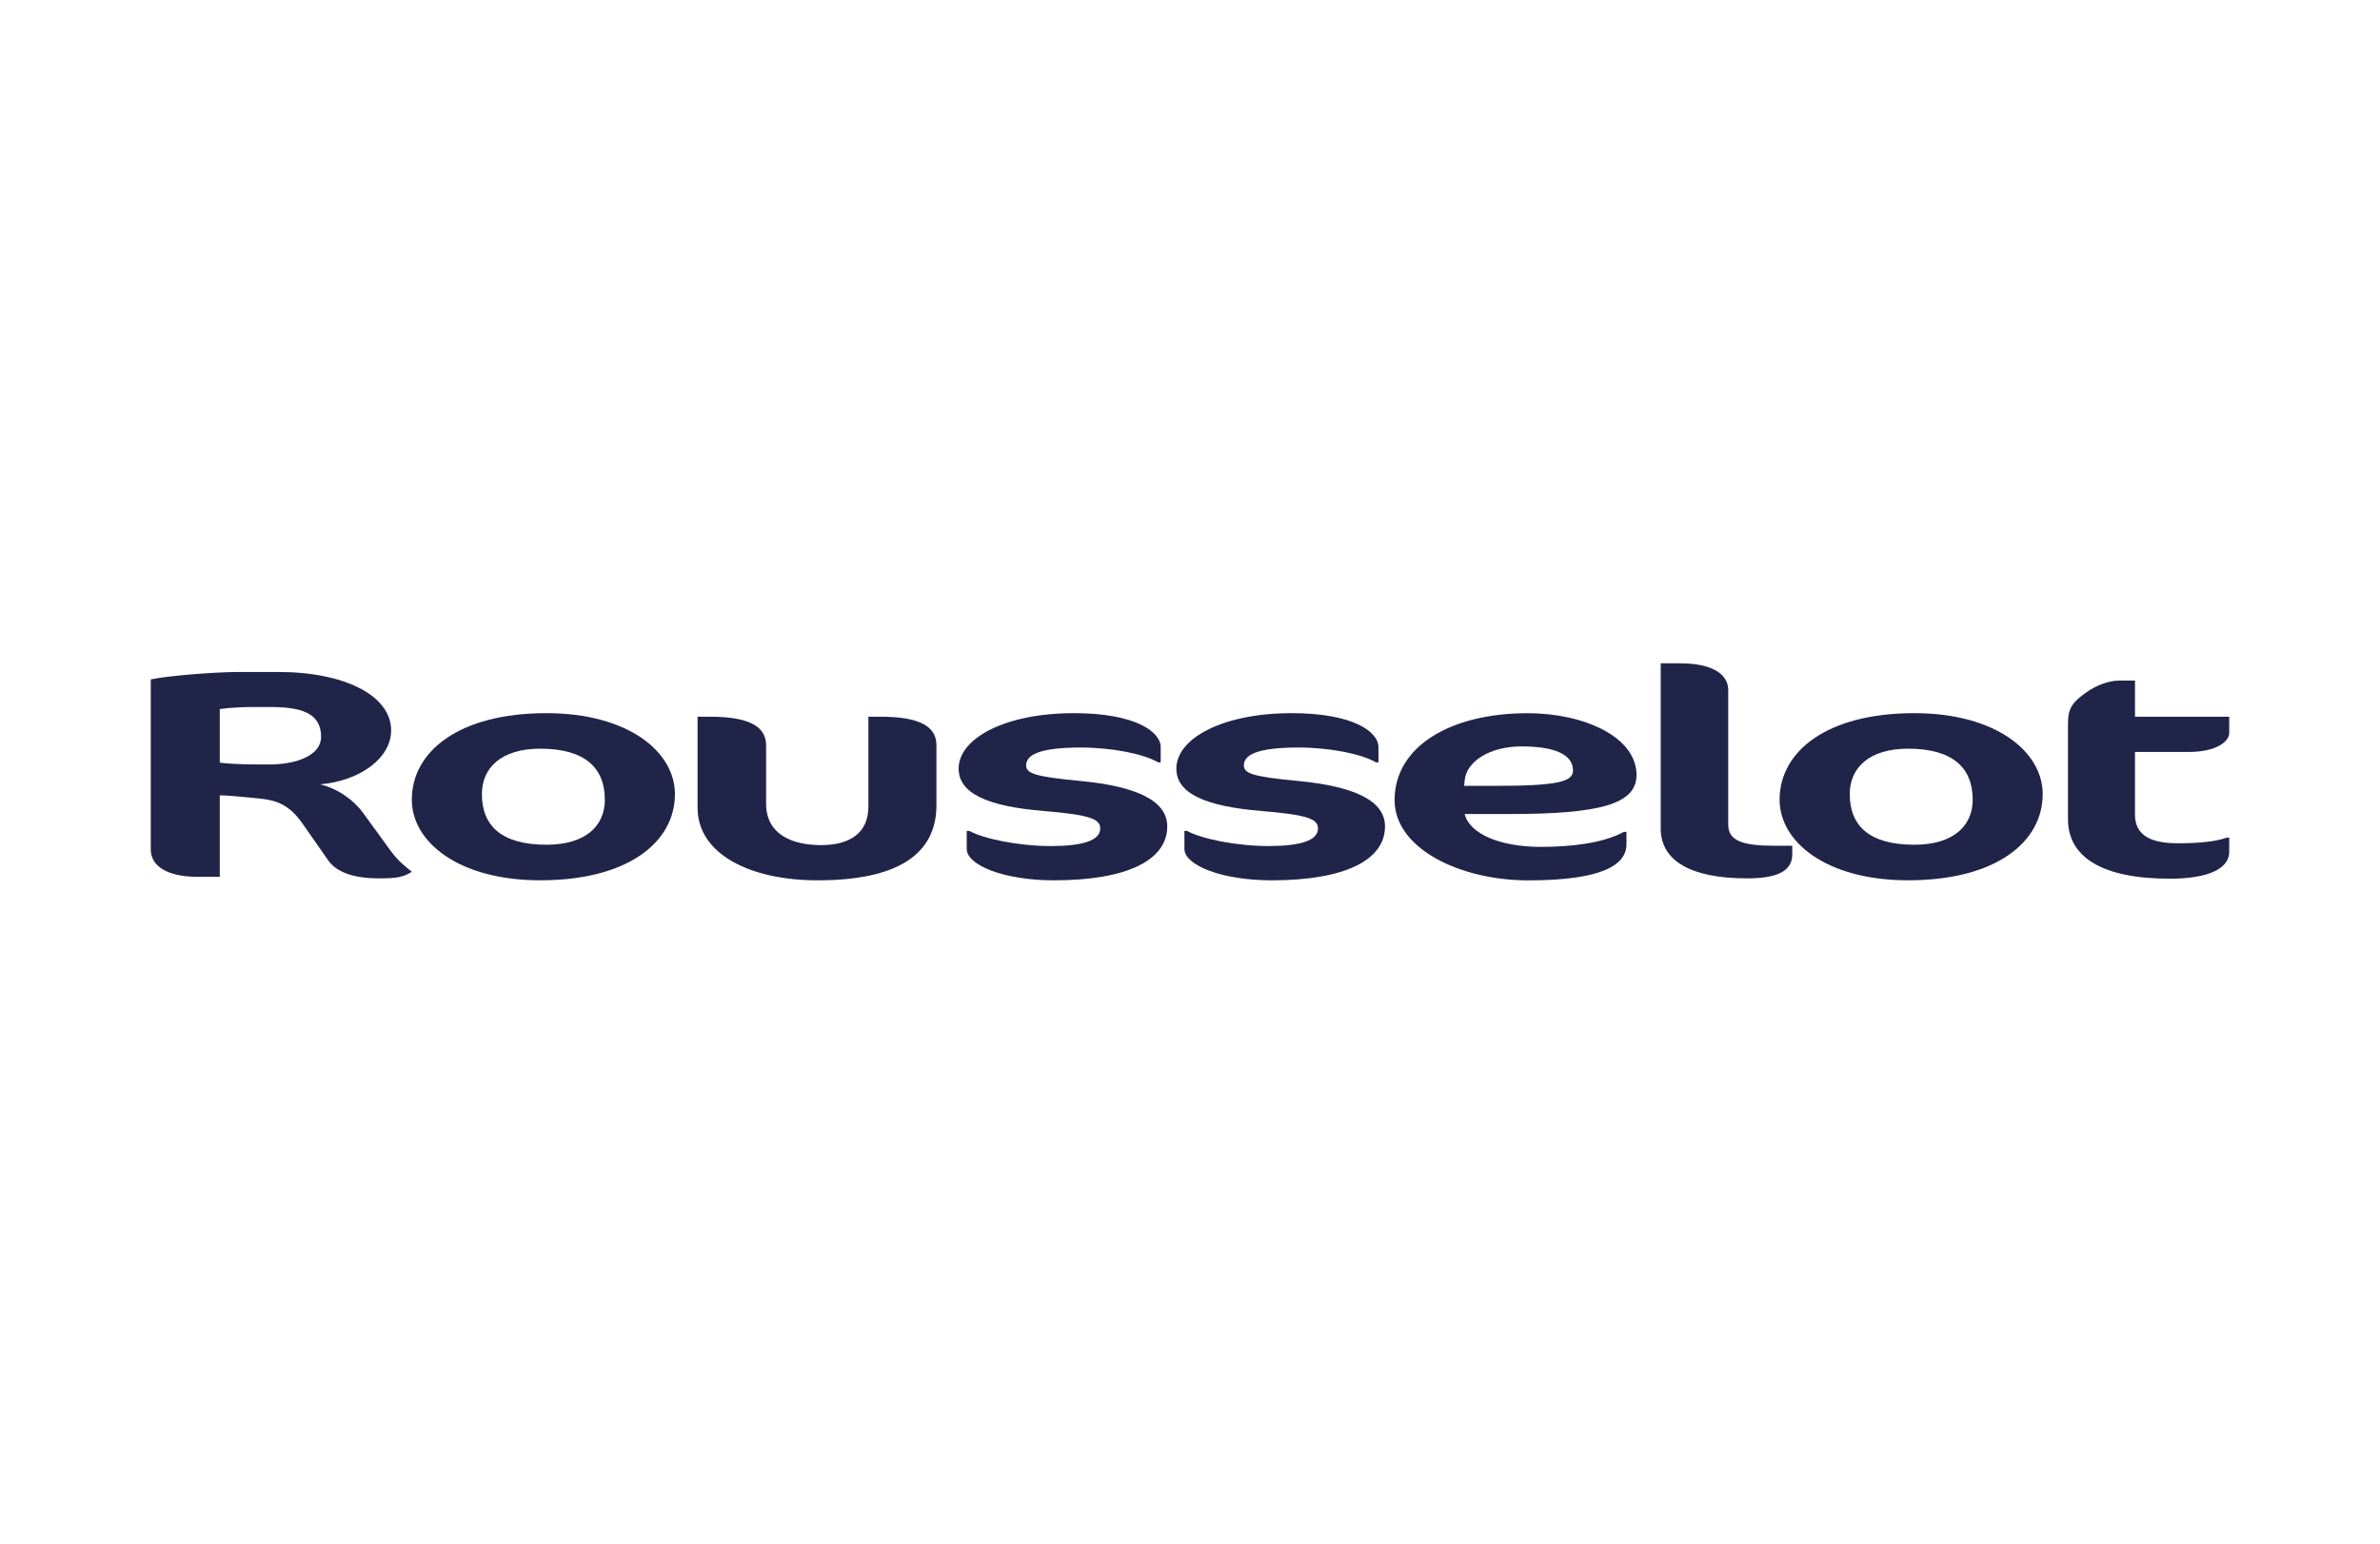
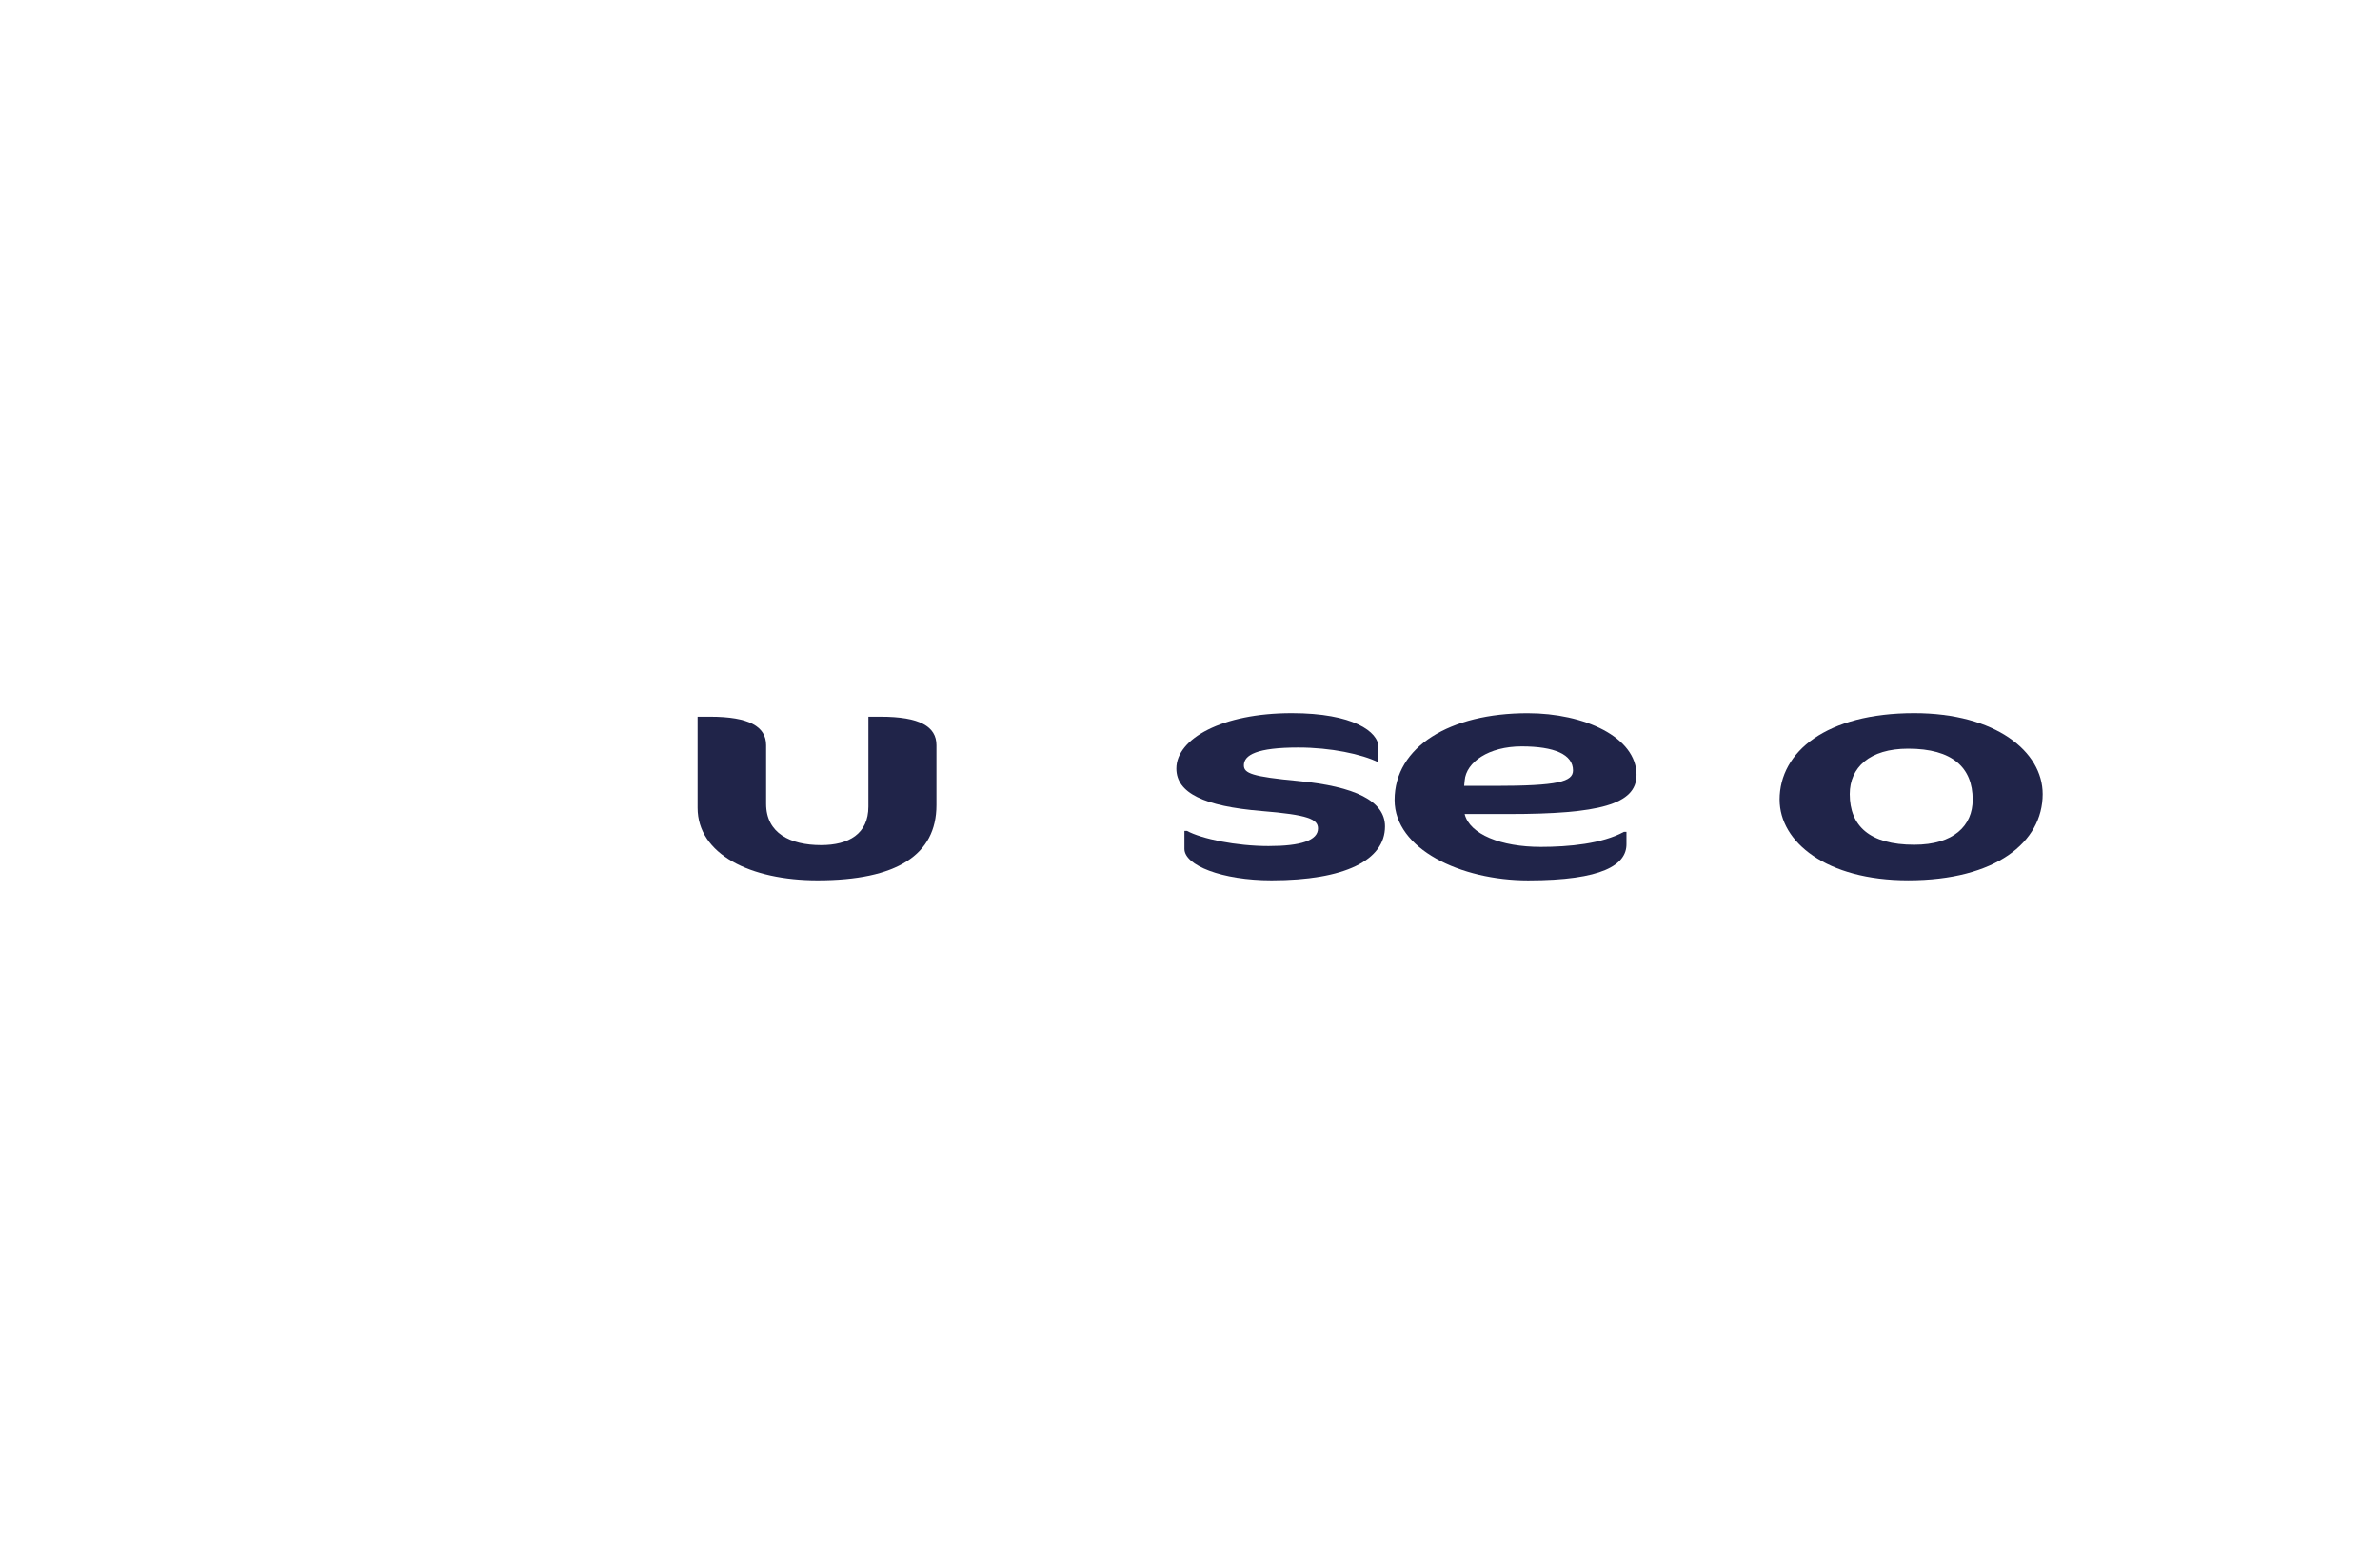
<svg xmlns="http://www.w3.org/2000/svg" width="185" height="120" viewBox="0 0 185 120" fill="none">
  <g clip-path="url(#clip0_267_5713)">
-     <path d="M20.962 54.961C23.316 54.961 24.96 55.371 24.96 57.284C24.96 58.691 23.118 59.428 20.923 59.428C19.477 59.428 18.26 59.428 17.084 59.289V55.122C17.674 55.022 18.965 54.961 19.477 54.961H20.962ZM32.01 67.769C31.7 67.496 31.032 67.057 30.367 66.14L28.215 63.181C27.545 62.26 26.33 61.321 24.88 60.974C28.018 60.698 30.403 58.922 30.403 56.776C30.403 54.134 26.918 52.237 21.591 52.237H18.612C16.619 52.235 12.857 52.555 11.72 52.817V66.038C11.72 67.31 12.972 68.163 15.363 68.163H17.084V61.828C17.634 61.828 18.575 61.922 19.751 62.034C21.164 62.169 22.295 62.287 23.51 64.016L25.509 66.879C26.211 67.89 27.702 68.284 29.427 68.284C30.918 68.284 31.386 68.165 32.012 67.771" fill="#202449" />
-     <path d="M47.016 62.166C47.016 64.198 45.53 65.668 42.473 65.668C38.986 65.668 37.458 64.196 37.458 61.731C37.458 59.675 38.983 58.201 42.001 58.201C45.446 58.201 47.014 59.675 47.014 62.164M32.011 62.164C32.011 65.464 35.655 68.433 42.001 68.433C48.815 68.433 52.464 65.464 52.464 61.731C52.464 58.434 48.817 55.44 42.471 55.44C35.653 55.44 32.011 58.434 32.011 62.164Z" fill="#202449" />
    <path d="M63.551 68.435C58.339 68.435 54.224 66.412 54.224 62.794V55.716H55.202C58.218 55.716 59.551 56.478 59.551 57.93V62.491C59.551 64.772 61.434 65.697 63.825 65.697C65.973 65.697 67.502 64.823 67.502 62.702V55.716H68.446C71.498 55.716 72.791 56.478 72.791 57.93V62.587C72.791 66.457 69.7 68.435 63.549 68.435" fill="#202449" />
-     <path d="M81.924 68.435C78.042 68.435 75.145 67.263 75.145 65.991V64.59H75.341C76.474 65.213 79.178 65.77 81.685 65.77C84.193 65.77 85.522 65.331 85.522 64.402C85.522 63.684 84.781 63.343 81.138 63.046C76.668 62.677 74.516 61.644 74.516 59.747C74.516 57.419 78.081 55.44 83.484 55.44C88.262 55.44 90.222 56.888 90.222 58.085V59.263H90.024C88.93 58.622 86.5 58.111 83.997 58.111C80.783 58.111 79.764 58.689 79.764 59.496C79.764 60.116 80.393 60.374 83.997 60.713C88.385 61.131 90.731 62.258 90.731 64.243C90.731 66.875 87.598 68.435 81.92 68.435" fill="#202449" />
-     <path d="M98.845 68.435C94.968 68.435 92.066 67.263 92.066 65.991V64.59H92.262C93.4 65.213 96.101 65.77 98.611 65.77C101.12 65.77 102.449 65.331 102.449 64.402C102.449 63.684 101.704 63.343 98.059 63.046C93.594 62.677 91.439 61.644 91.439 59.747C91.439 57.419 95.002 55.44 100.409 55.44C105.189 55.44 107.15 56.888 107.15 58.085V59.263H106.952C105.855 58.622 103.425 58.111 100.918 58.111C97.706 58.111 96.687 58.689 96.687 59.496C96.687 60.116 97.316 60.374 100.918 60.713C105.31 61.131 107.658 62.258 107.658 64.243C107.658 66.875 104.522 68.435 98.841 68.435" fill="#202449" />
+     <path d="M98.845 68.435C94.968 68.435 92.066 67.263 92.066 65.991V64.59H92.262C93.4 65.213 96.101 65.77 98.611 65.77C101.12 65.77 102.449 65.331 102.449 64.402C102.449 63.684 101.704 63.343 98.059 63.046C93.594 62.677 91.439 61.644 91.439 59.747C91.439 57.419 95.002 55.44 100.409 55.44C105.189 55.44 107.15 56.888 107.15 58.085V59.263C105.855 58.622 103.425 58.111 100.918 58.111C97.706 58.111 96.687 58.689 96.687 59.496C96.687 60.116 97.316 60.374 100.918 60.713C105.31 61.131 107.658 62.258 107.658 64.243C107.658 66.875 104.522 68.435 98.841 68.435" fill="#202449" />
    <path d="M122.272 59.889C122.272 60.763 121.139 61.092 116.162 61.092H113.81L113.851 60.676C113.965 59.248 115.725 58.025 118.276 58.025C120.826 58.025 122.272 58.648 122.272 59.892M127.211 60.257C127.211 57.286 123.138 55.444 118.745 55.444C112.714 55.444 108.403 58.046 108.403 62.195C108.403 65.995 113.537 68.439 118.786 68.439C124.585 68.439 126.427 67.218 126.427 65.631V64.668H126.227C124.544 65.588 121.955 65.835 119.764 65.835C116.669 65.835 114.237 64.851 113.849 63.281H117.296C124.269 63.281 127.207 62.544 127.207 60.257" fill="#202449" />
-     <path d="M135.789 68.282C131.44 68.282 129.089 66.924 129.089 64.404V51.565H130.576C133.198 51.565 134.337 52.468 134.337 53.637V64.108C134.337 65.35 135.438 65.746 137.902 65.746H139.315V66.411C139.315 67.749 138.1 68.282 135.789 68.282Z" fill="#202449" />
    <path d="M153.339 62.166C153.339 64.198 151.85 65.668 148.796 65.668C145.308 65.668 143.783 64.196 143.783 61.731C143.783 59.675 145.308 58.201 148.326 58.201C151.773 58.201 153.339 59.675 153.339 62.164M138.331 62.164C138.331 65.464 141.978 68.433 148.324 68.433C155.14 68.433 158.78 65.464 158.78 61.731C158.78 58.434 155.138 55.44 148.793 55.44C141.976 55.44 138.329 58.434 138.329 62.164" fill="#202449" />
-     <path d="M162.274 53.752C162.979 53.274 163.916 52.906 164.743 52.906H165.956V55.716H173.28V56.982C173.28 57.629 172.304 58.454 170.148 58.454H165.954V63.32C165.954 64.937 167.169 65.554 169.284 65.554C170.966 65.554 172.261 65.419 173.082 65.117H173.28V66.23C173.28 67.496 171.716 68.308 168.661 68.308C163.33 68.308 160.747 66.591 160.747 63.683V56.228C160.747 55.003 161.137 54.54 162.274 53.752Z" fill="#202449" />
  </g>
  <defs>
    <clipPath id="clip0_267_5713">
      <rect width="161.56" height="16.87" fill="white" transform="translate(11.72 51.565)" />
    </clipPath>
  </defs>
</svg>